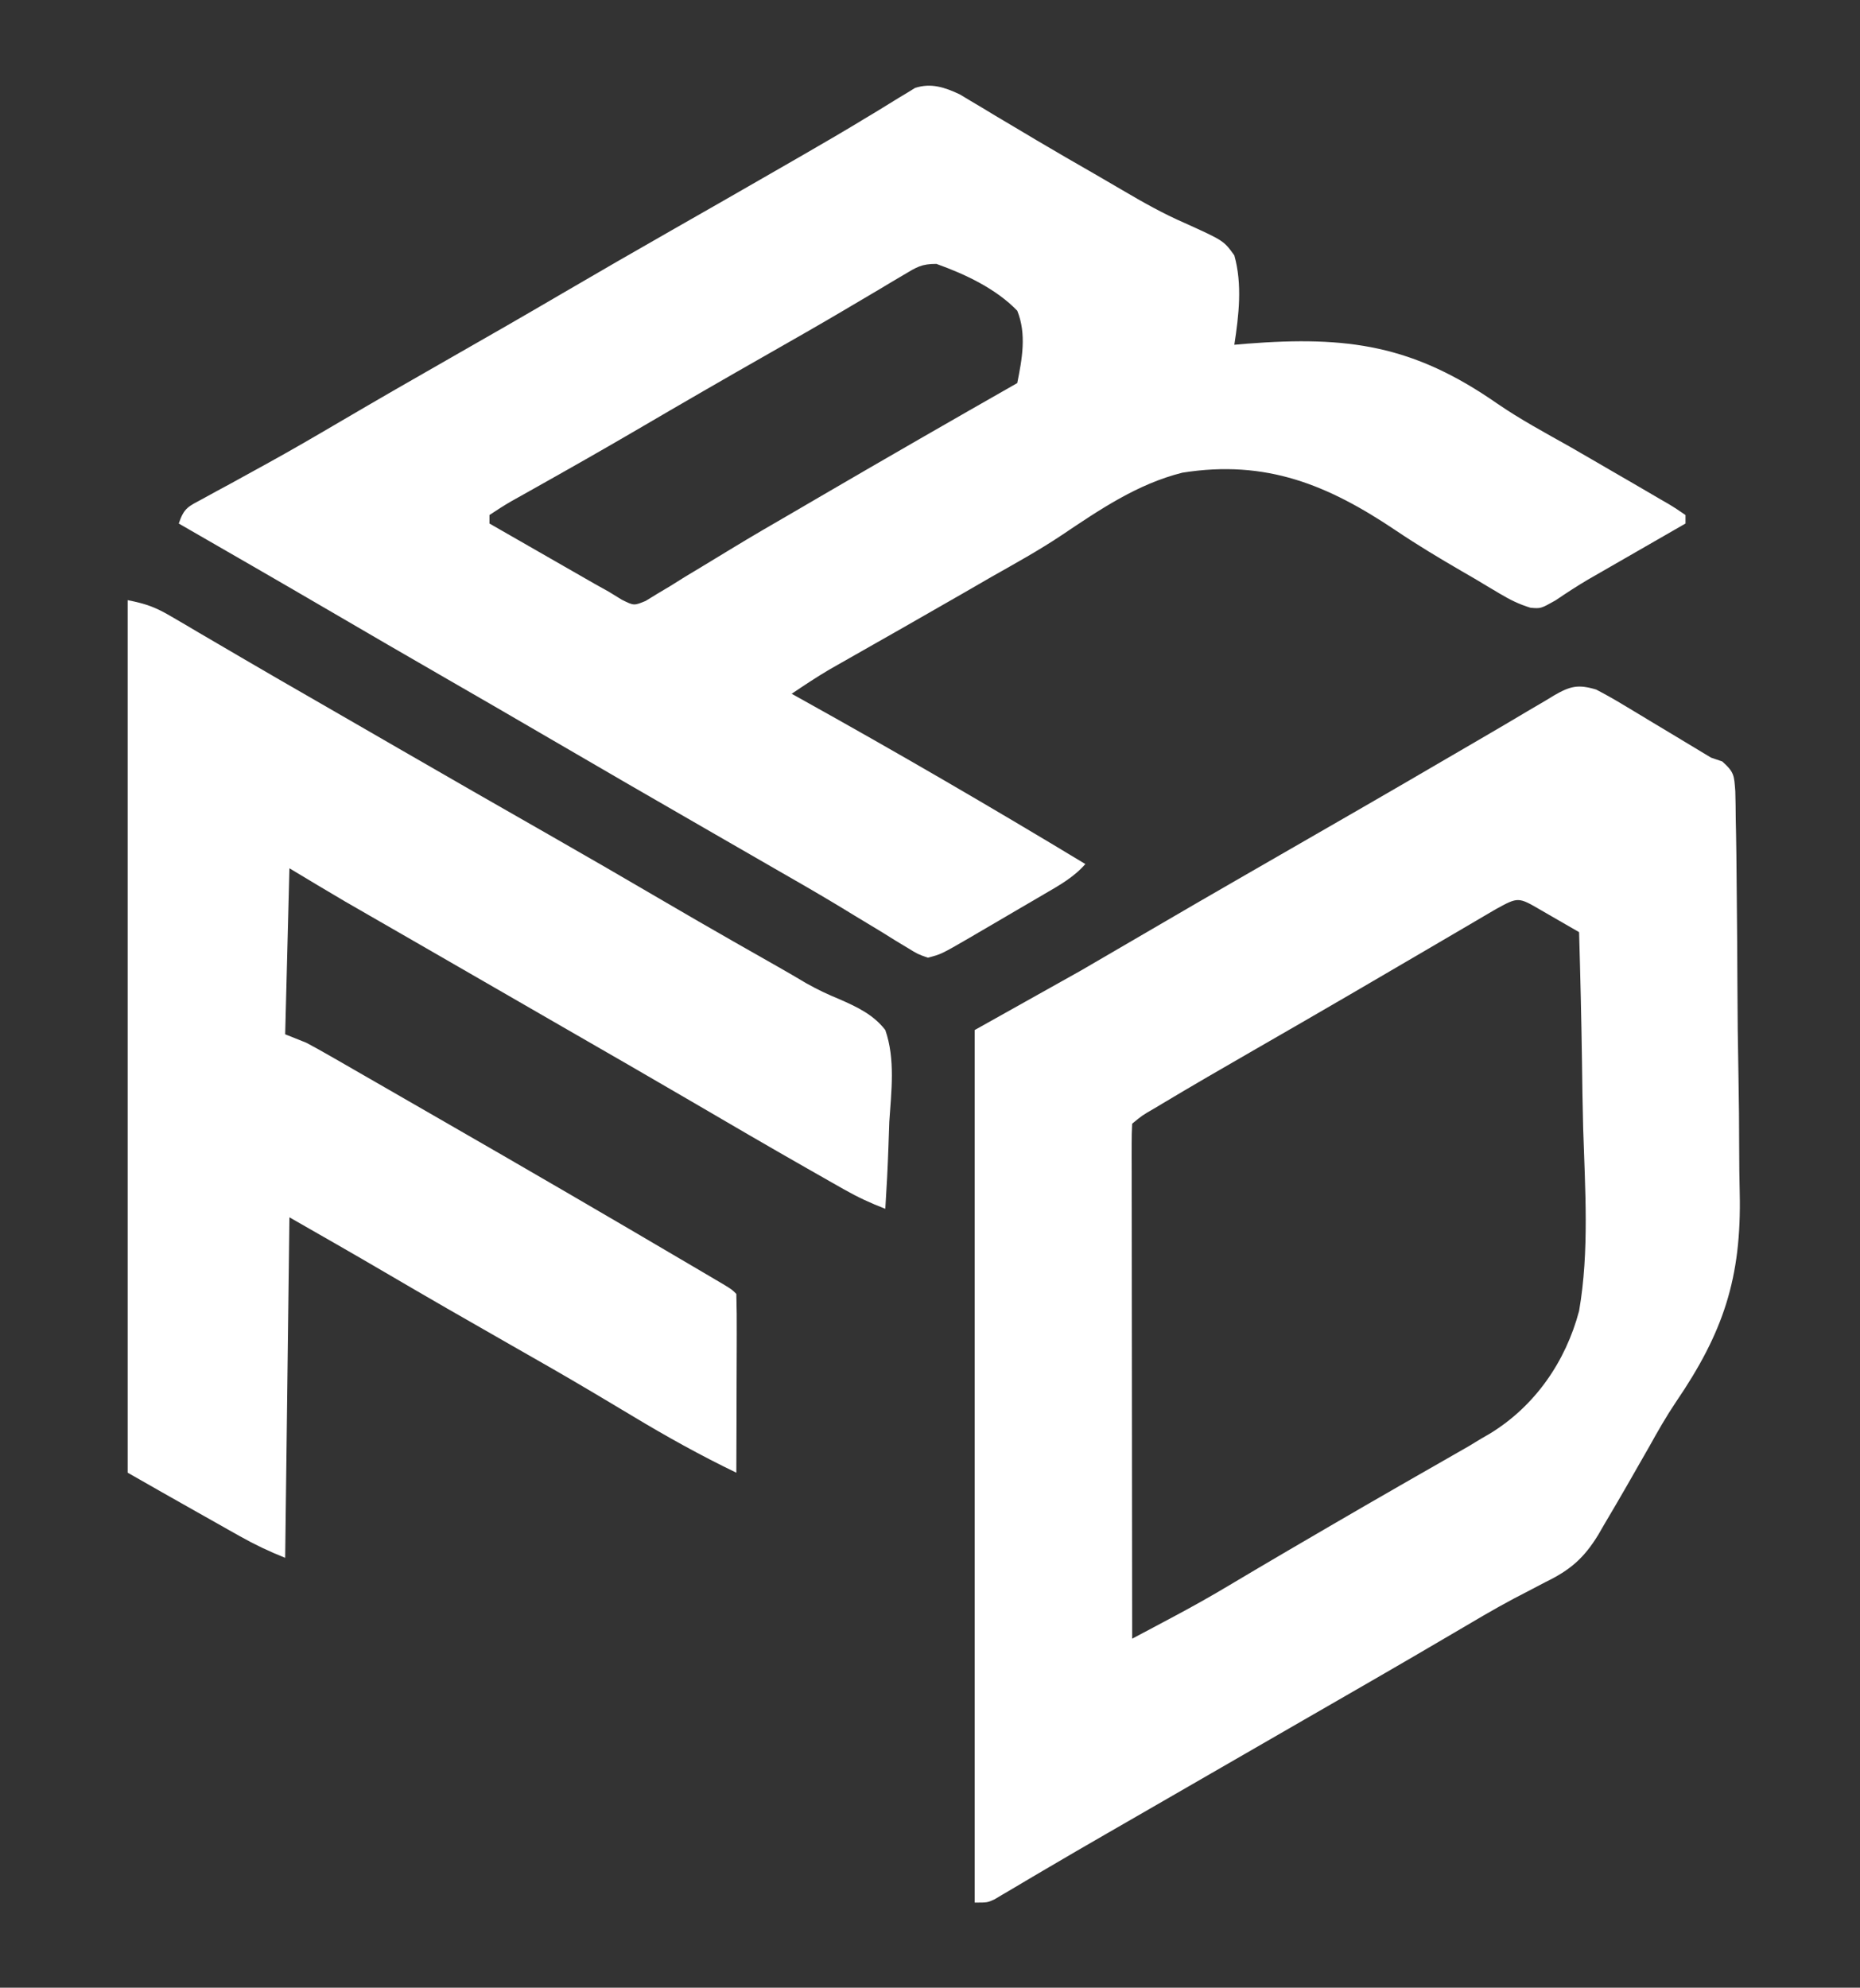
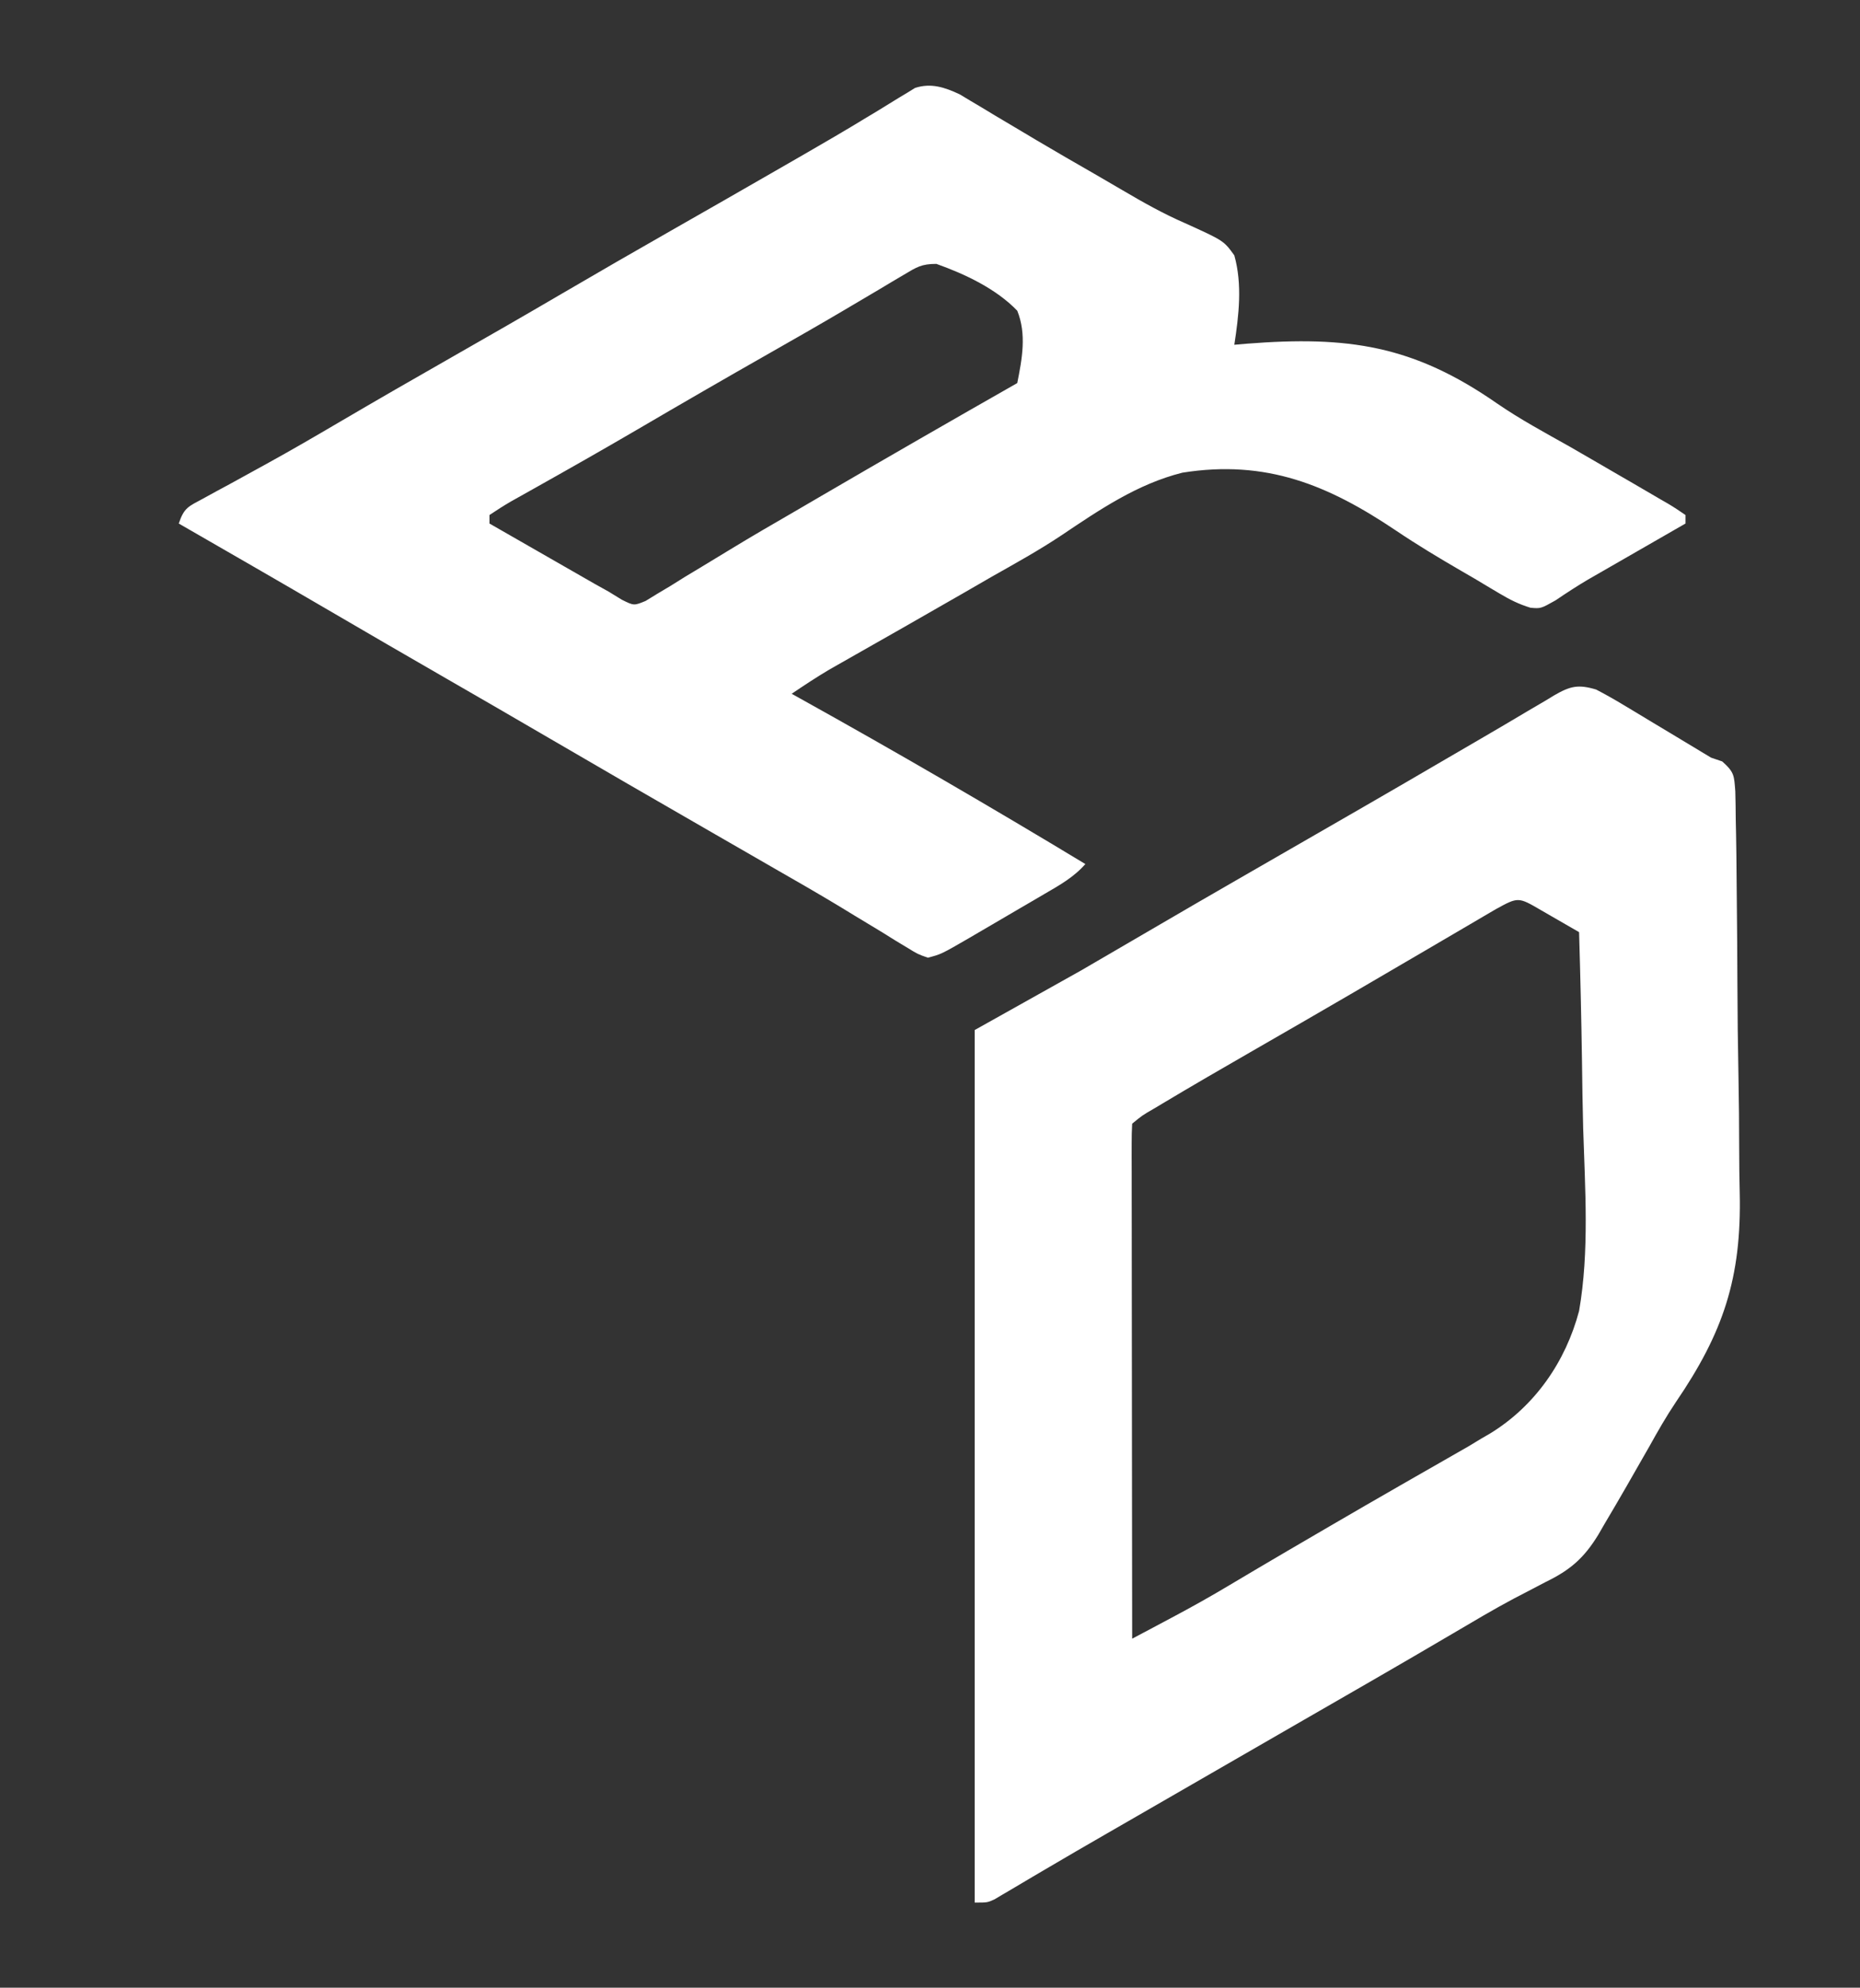
<svg xmlns="http://www.w3.org/2000/svg" version="1.1" width="437" height="467">
  <rect width="100%" height="100%" fill="#333333" stroke="none" />
  <path d="M0 0 C0.809 0.486 1.617 0.972 2.45 1.472 C3.38 2.024 4.31 2.575 5.268 3.143 C6.262 3.744 7.255 4.345 8.278 4.964 C10.43 6.244 12.583 7.522 14.735 8.8 C15.85 9.465 16.964 10.13 18.113 10.815 C22.601 13.475 27.119 16.082 31.645 18.677 C33.853 19.948 36.053 21.231 38.248 22.525 C43.067 25.357 47.815 28.044 52.946 30.269 C62.046 34.394 62.046 34.394 64.528 37.839 C66.446 44.692 65.587 51.896 64.528 58.839 C65.503 58.756 66.477 58.672 67.48 58.585 C91.224 56.729 106.555 58.939 126.211 72.598 C131.693 76.37 137.545 79.518 143.341 82.777 C145.472 84.005 147.601 85.237 149.728 86.472 C150.714 87.045 151.701 87.618 152.717 88.208 C153.645 88.746 154.573 89.285 155.528 89.839 C156.38 90.331 157.231 90.824 158.109 91.331 C160.295 92.596 162.475 93.872 164.653 95.152 C165.269 95.507 165.885 95.862 166.52 96.228 C167.891 97.042 169.217 97.932 170.528 98.839 C170.528 99.499 170.528 100.159 170.528 100.839 C169.783 101.268 169.037 101.696 168.269 102.137 C165.465 103.748 162.662 105.36 159.859 106.973 C158.653 107.667 157.447 108.361 156.24 109.053 C154.492 110.058 152.744 111.064 150.997 112.07 C149.878 112.712 148.759 113.355 147.606 114.017 C144.999 115.561 142.502 117.188 139.997 118.89 C136.528 120.839 136.528 120.839 134.109 120.624 C131.367 119.79 129.232 118.712 126.774 117.242 C125.853 116.695 124.931 116.148 123.981 115.584 C122.986 114.988 121.991 114.391 120.966 113.777 C119.911 113.165 118.856 112.553 117.769 111.923 C112.575 108.903 107.469 105.838 102.489 102.48 C86.616 91.809 72.061 85.748 52.332 88.89 C41.754 91.531 32.822 97.624 23.885 103.629 C18.604 107.153 13.052 110.215 7.528 113.339 C5.407 114.563 3.288 115.788 1.169 117.015 C-3.583 119.757 -8.344 122.481 -13.112 125.195 C-13.75 125.558 -14.387 125.921 -15.044 126.295 C-18.131 128.053 -21.22 129.81 -24.312 131.562 C-25.421 132.194 -26.531 132.825 -27.675 133.476 C-29.139 134.307 -29.139 134.307 -30.633 135.155 C-33.659 136.951 -36.56 138.864 -39.472 140.839 C-38.84 141.19 -38.208 141.541 -37.558 141.902 C-14.95 154.472 7.39 167.46 29.528 180.839 C26.854 183.898 23.539 185.766 20.067 187.781 C19.44 188.149 18.812 188.517 18.166 188.897 C16.841 189.673 15.514 190.447 14.187 191.219 C12.164 192.396 10.147 193.581 8.13 194.767 C6.839 195.522 5.547 196.277 4.255 197.031 C3.356 197.559 3.356 197.559 2.439 198.098 C-4.354 202.033 -4.354 202.033 -7.472 202.839 C-9.83 202.019 -9.83 202.019 -12.296 200.5 C-13.228 199.939 -14.161 199.378 -15.122 198.801 C-16.124 198.174 -17.126 197.547 -18.159 196.902 C-20.332 195.588 -22.505 194.276 -24.679 192.964 C-25.801 192.28 -26.923 191.595 -28.08 190.89 C-33.453 187.642 -38.9 184.524 -44.347 181.402 C-46.529 180.144 -48.712 178.887 -50.894 177.628 C-53.086 176.365 -55.279 175.102 -57.472 173.839 C-71.146 165.964 -84.809 158.071 -98.433 150.109 C-105.765 145.827 -113.115 141.577 -120.472 137.339 C-129.793 131.97 -139.093 126.567 -148.38 121.14 C-160.049 114.325 -171.76 107.582 -183.472 100.839 C-182.215 97.069 -181.176 96.832 -177.749 94.976 C-176.748 94.426 -175.748 93.877 -174.717 93.311 C-173.625 92.722 -172.534 92.133 -171.409 91.527 C-169.101 90.259 -166.794 88.99 -164.487 87.718 C-163.898 87.395 -163.309 87.071 -162.702 86.737 C-156.963 83.578 -151.306 80.285 -145.659 76.964 C-136.964 71.862 -128.232 66.829 -119.472 61.839 C-110.777 56.886 -102.107 51.896 -93.472 46.839 C-84.877 41.807 -76.249 36.835 -67.597 31.902 C-59.461 27.262 -51.329 22.616 -43.216 17.935 C-41.036 16.677 -38.855 15.421 -36.672 14.168 C-31.694 11.303 -26.74 8.41 -21.835 5.421 C-20.966 4.898 -20.097 4.375 -19.202 3.837 C-17.603 2.871 -16.012 1.893 -14.43 0.899 C-13.727 0.477 -13.024 0.055 -12.3 -0.379 C-11.401 -0.935 -11.401 -0.935 -10.484 -1.502 C-6.727 -2.731 -3.479 -1.634 0 0 Z M-13.03 42.339 C-13.959 42.888 -14.888 43.438 -15.845 44.003 C-16.856 44.609 -17.867 45.215 -18.909 45.839 C-21.095 47.132 -23.281 48.424 -25.468 49.714 C-26.038 50.051 -26.608 50.389 -27.195 50.736 C-32.998 54.163 -38.849 57.504 -44.707 60.836 C-55.078 66.734 -65.405 72.703 -75.699 78.735 C-83.836 83.493 -92.031 88.143 -100.252 92.754 C-101.156 93.262 -102.06 93.769 -102.991 94.292 C-103.786 94.738 -104.581 95.183 -105.401 95.641 C-107.13 96.642 -108.809 97.731 -110.472 98.839 C-110.472 99.499 -110.472 100.159 -110.472 100.839 C-106.595 103.065 -102.717 105.289 -98.838 107.51 C-97.521 108.265 -96.204 109.021 -94.887 109.777 C-92.987 110.868 -91.085 111.958 -89.183 113.046 C-88.041 113.701 -86.899 114.356 -85.723 115.03 C-84.114 115.926 -84.114 115.926 -82.472 116.839 C-80.947 117.776 -80.947 117.776 -79.392 118.732 C-76.532 120.156 -76.532 120.156 -73.785 119.025 C-72.427 118.193 -72.427 118.193 -71.042 117.343 C-70.012 116.729 -68.982 116.115 -67.921 115.482 C-66.824 114.796 -65.727 114.109 -64.597 113.402 C-63.435 112.7 -62.273 112 -61.108 111.302 C-58.715 109.865 -56.33 108.416 -53.949 106.957 C-48.84 103.833 -43.653 100.842 -38.472 97.839 C-36.505 96.691 -34.539 95.543 -32.573 94.394 C-17.255 85.459 -1.885 76.611 13.528 67.839 C14.663 62.181 15.756 56.34 13.528 50.839 C8.551 45.675 1.237 42.221 -5.472 39.839 C-8.945 39.839 -10.084 40.58 -13.03 42.339 Z " fill="#ffffff" transform="translate(225.472,22.161)" />
  <path d="M0 0 C2.112 1.092 4.182 2.266 6.219 3.492 C6.799 3.839 7.379 4.185 7.977 4.543 C9.822 5.647 11.661 6.761 13.5 7.875 C14.735 8.617 15.971 9.357 17.207 10.098 C20.476 12.057 23.738 14.028 27 16 C27.87 16.297 28.739 16.594 29.635 16.899 C32.502 19.446 32.417 20.213 32.702 23.931 C32.763 26.088 32.795 28.245 32.806 30.403 C32.83 31.58 32.855 32.758 32.881 33.972 C32.942 37.211 32.979 40.449 33.001 43.689 C33.016 45.724 33.036 47.76 33.058 49.795 C33.127 56.195 33.175 62.594 33.194 68.994 C33.217 76.32 33.303 83.641 33.449 90.965 C33.559 96.659 33.608 102.352 33.615 108.047 C33.62 111.432 33.655 114.809 33.739 118.193 C34.199 138.27 29.861 151.103 18.747 167.402 C16.456 170.81 14.457 174.32 12.465 177.91 C11.863 178.959 11.262 180.007 10.643 181.088 C9.469 183.136 8.297 185.186 7.127 187.236 C5.441 190.172 3.729 193.089 2 196 C1.509 196.85 1.018 197.701 0.512 198.577 C-2.86 204.091 -6.1 206.882 -11.875 209.688 C-13.489 210.528 -15.101 211.372 -16.711 212.219 C-17.996 212.886 -17.996 212.886 -19.308 213.566 C-24.121 216.13 -28.802 218.919 -33.5 221.688 C-35.554 222.891 -37.609 224.094 -39.664 225.297 C-40.705 225.906 -41.745 226.515 -42.817 227.143 C-48.159 230.26 -53.516 233.349 -58.875 236.438 C-59.955 237.06 -61.034 237.682 -62.146 238.323 C-64.337 239.585 -66.527 240.847 -68.718 242.109 C-74.147 245.237 -79.573 248.369 -85 251.5 C-91.582 255.297 -98.164 259.094 -104.746 262.891 C-105.857 263.531 -106.967 264.172 -108.111 264.832 C-110.304 266.096 -112.498 267.36 -114.692 268.623 C-119.724 271.522 -124.748 274.434 -129.75 277.387 C-131.072 278.164 -131.072 278.164 -132.42 278.956 C-134.051 279.916 -135.68 280.881 -137.304 281.853 C-138.017 282.271 -138.73 282.69 -139.465 283.121 C-140.08 283.486 -140.694 283.852 -141.328 284.228 C-143 285 -143 285 -146 285 C-146 217.35 -146 149.7 -146 80 C-137.75 75.38 -129.5 70.76 -121 66 C-112.037 60.795 -112.037 60.795 -103.09 55.562 C-96.784 51.868 -90.457 48.212 -84.125 44.562 C-83.046 43.941 -81.968 43.319 -80.856 42.678 C-76.474 40.153 -72.092 37.629 -67.709 35.104 C-64.431 33.216 -61.153 31.327 -57.875 29.438 C-56.805 28.821 -55.735 28.204 -54.632 27.568 C-48.227 23.873 -41.835 20.158 -35.453 16.424 C-32.462 14.676 -29.468 12.933 -26.473 11.191 C-23.01 9.178 -19.56 7.144 -16.121 5.09 C-14.685 4.247 -13.249 3.404 -11.812 2.562 C-11.183 2.179 -10.554 1.795 -9.906 1.399 C-6.066 -0.825 -4.214 -1.259 0 0 Z M-23.504 51.57 C-24.46 52.13 -25.415 52.689 -26.4 53.265 C-27.965 54.186 -27.965 54.186 -29.562 55.125 C-31.775 56.421 -33.987 57.716 -36.199 59.012 C-37.902 60.01 -37.902 60.01 -39.638 61.029 C-44.713 64.005 -49.794 66.972 -54.875 69.938 C-55.851 70.508 -56.828 71.078 -57.834 71.665 C-65.394 76.075 -72.977 80.447 -80.562 84.812 C-87.756 88.955 -94.941 93.108 -102.062 97.375 C-102.67 97.738 -103.277 98.102 -103.903 98.476 C-106.604 100.034 -106.604 100.034 -109 102 C-109.096 103.569 -109.122 105.142 -109.12 106.714 C-109.122 107.733 -109.123 108.753 -109.124 109.803 C-109.121 110.931 -109.117 112.059 -109.114 113.221 C-109.114 114.401 -109.114 115.582 -109.114 116.798 C-109.113 120.043 -109.108 123.289 -109.101 126.535 C-109.095 129.923 -109.095 133.312 -109.093 136.701 C-109.09 143.122 -109.082 149.542 -109.072 155.963 C-109.061 163.272 -109.055 170.58 -109.05 177.888 C-109.04 192.925 -109.022 207.963 -109 223 C-106.59 221.719 -104.18 220.437 -101.771 219.155 C-101.092 218.794 -100.413 218.433 -99.713 218.061 C-95.098 215.603 -90.546 213.068 -86.062 210.375 C-84.625 209.522 -83.188 208.669 -81.75 207.816 C-80.991 207.365 -80.231 206.914 -79.449 206.45 C-74.832 203.717 -70.197 201.016 -65.562 198.312 C-64.562 197.728 -63.562 197.144 -62.531 196.542 C-57.032 193.335 -51.523 190.147 -46 186.98 C-44.83 186.309 -43.66 185.637 -42.49 184.966 C-40.267 183.691 -38.043 182.419 -35.817 181.15 C-34.285 180.271 -34.285 180.271 -32.723 179.375 C-31.833 178.867 -30.944 178.359 -30.028 177.836 C-29.028 177.23 -28.029 176.624 -27 176 C-25.963 175.4 -25.963 175.4 -24.905 174.788 C-14.374 168.335 -7.17 157.943 -4 146 C-1.561 131.971 -2.601 117.256 -3.039 103.095 C-3.184 97.886 -3.246 92.676 -3.316 87.465 C-3.465 77.307 -3.703 67.154 -4 57 C-6.311 55.664 -8.624 54.331 -10.938 53 C-11.597 52.618 -12.256 52.237 -12.936 51.844 C-18.291 48.72 -18.291 48.72 -23.504 51.57 Z " fill="#ffffff" transform="translate(375,162)" />
-   <path d="M0 0 C4.404 0.881 6.531 1.658 10.262 3.852 C11.285 4.448 12.307 5.044 13.361 5.658 C14.459 6.307 15.557 6.956 16.688 7.625 C17.849 8.305 19.011 8.984 20.174 9.662 C22.588 11.072 25.001 12.484 27.412 13.899 C32.923 17.131 38.463 20.313 44 23.5 C46.169 24.751 48.339 26.002 50.508 27.254 C51.581 27.873 52.653 28.492 53.759 29.129 C56.983 30.99 60.206 32.852 63.43 34.715 C75.236 41.535 87.06 48.323 98.905 55.077 C107.937 60.23 116.93 65.445 125.903 70.7 C131.316 73.866 136.744 77.006 142.191 80.113 C142.805 80.463 143.419 80.813 144.051 81.174 C147.015 82.863 149.98 84.549 152.947 86.232 C155.154 87.488 157.348 88.766 159.528 90.067 C162.091 91.494 164.449 92.627 167.142 93.724 C171.301 95.552 175.172 97.334 178 101 C180.389 107.864 179.408 115.445 178.938 122.562 C178.862 124.545 178.794 126.527 178.732 128.51 C178.568 133.347 178.31 138.17 178 143 C174.61 141.709 171.478 140.242 168.324 138.453 C167.427 137.945 166.529 137.438 165.604 136.915 C164.642 136.365 163.679 135.816 162.688 135.25 C161.673 134.674 160.658 134.097 159.613 133.503 C150.422 128.27 141.288 122.94 132.16 117.598 C122.561 111.983 112.919 106.442 103.282 100.891 C96.782 97.146 90.284 93.395 83.786 89.645 C78.763 86.747 73.741 83.85 68.716 80.957 C66.95 79.941 65.184 78.923 63.418 77.906 C61.213 76.636 59.007 75.366 56.801 74.098 C55.291 73.228 55.291 73.228 53.75 72.34 C52.879 71.838 52.007 71.337 51.109 70.82 C46.718 68.25 42.363 65.618 38 63 C37.67 75.87 37.34 88.74 37 102 C38.65 102.66 40.3 103.32 42 104 C43.917 105.025 45.815 106.084 47.699 107.168 C49.369 108.125 49.369 108.125 51.073 109.102 C52.278 109.797 53.483 110.492 54.688 111.188 C55.943 111.909 57.198 112.63 58.454 113.351 C61.681 115.205 64.906 117.063 68.13 118.922 C69.909 119.948 71.689 120.972 73.469 121.996 C93.185 133.333 112.843 144.767 132.438 156.312 C133.86 157.149 133.86 157.149 135.312 158.002 C136.177 158.513 137.042 159.024 137.934 159.551 C138.697 160.001 139.461 160.451 140.248 160.915 C142 162 142 162 143 163 C143.089 166.103 143.115 169.183 143.098 172.285 C143.096 173.681 143.096 173.681 143.093 175.106 C143.088 178.091 143.075 181.077 143.062 184.062 C143.057 186.081 143.053 188.1 143.049 190.119 C143.038 195.079 143.021 200.04 143 205 C134.571 200.938 126.509 196.457 118.5 191.625 C116.121 190.2 113.738 188.779 111.355 187.359 C110.75 186.998 110.144 186.637 109.519 186.265 C102.997 182.387 96.409 178.625 89.812 174.875 C79.952 169.267 70.125 163.604 60.339 157.867 C52.923 153.522 45.465 149.266 38 145 C37.67 171.4 37.34 197.8 37 225 C33.163 223.465 29.861 221.896 26.289 219.883 C24.669 218.972 24.669 218.972 23.016 218.043 C21.337 217.094 21.337 217.094 19.625 216.125 C18.514 215.5 17.403 214.875 16.258 214.23 C10.827 211.173 5.411 208.092 0 205 C0 137.35 0 69.7 0 0 Z " fill="#ffffff" transform="translate(30,141)" />
</svg>